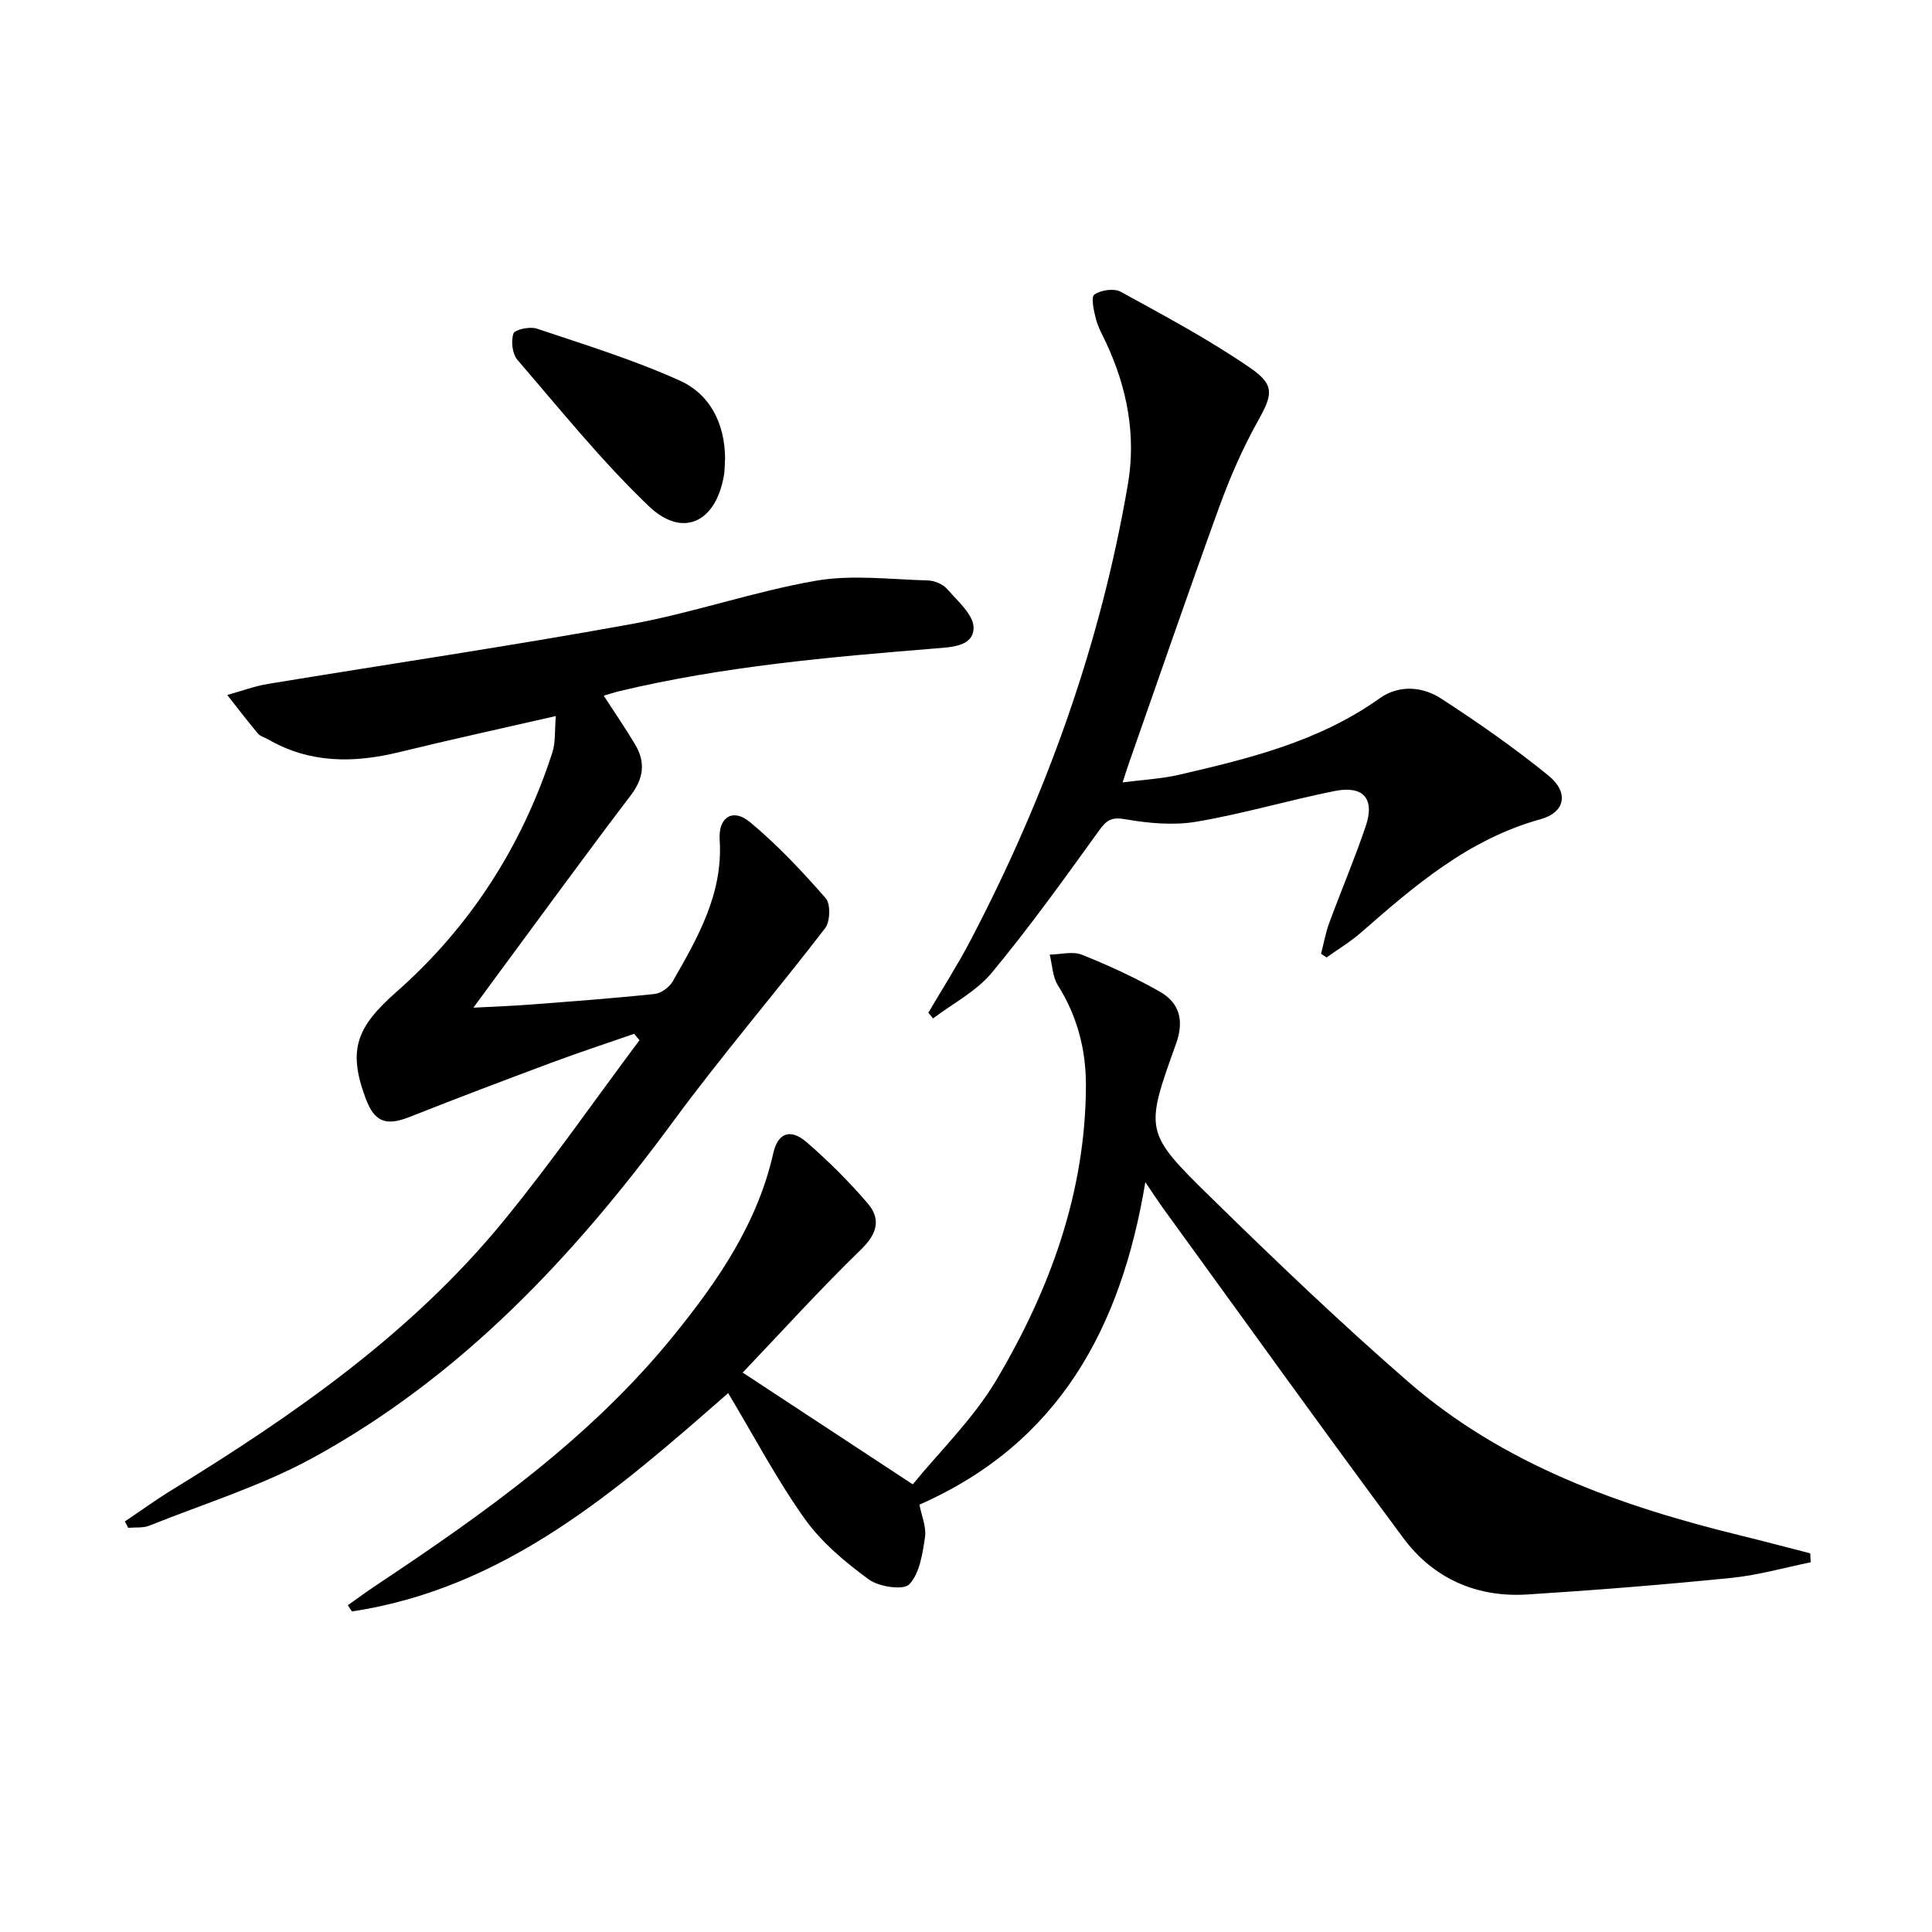
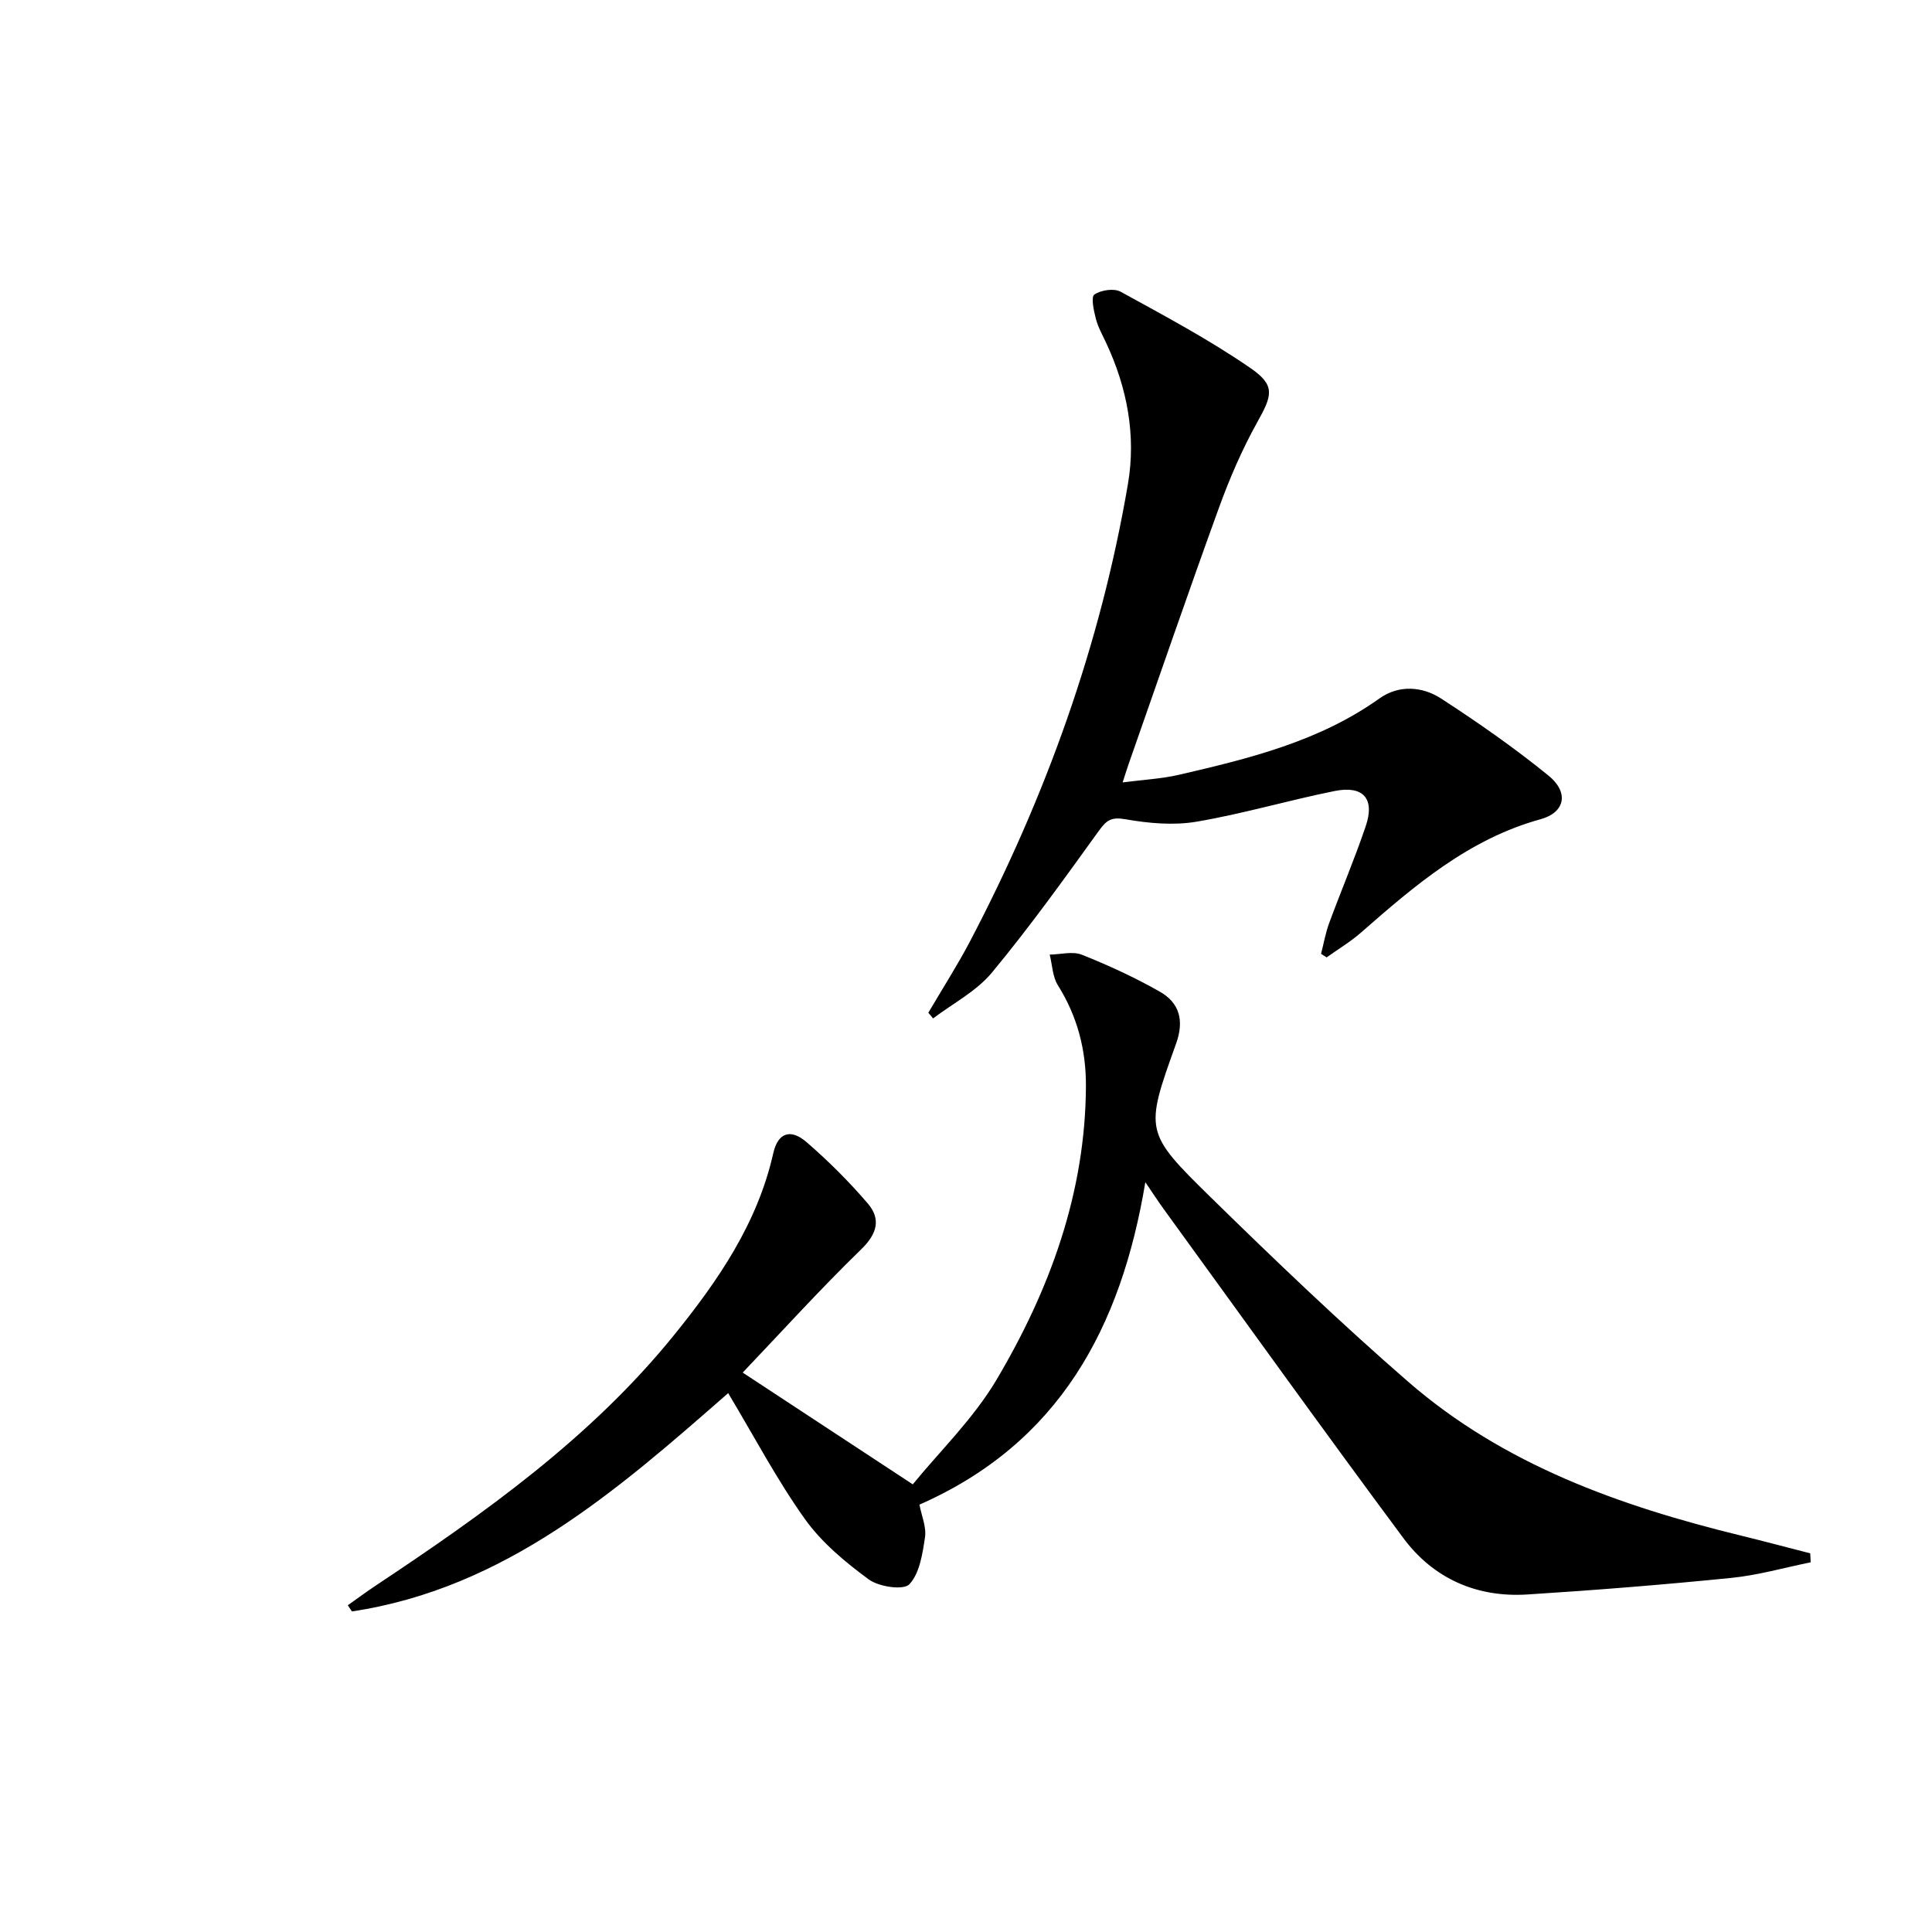
<svg xmlns="http://www.w3.org/2000/svg" enable-background="new 0 0 400 400" viewBox="0 0 400 400">
  <path d="m153.77 284.18c12.04 7.92 22.98 15.11 35.21 23.14 5.51-6.77 12.55-13.57 17.36-21.69 11.03-18.63 18.39-38.68 18.49-60.78.03-7.48-1.77-14.43-5.8-20.85-1.12-1.78-1.16-4.22-1.7-6.36 2.24-.03 4.75-.74 6.67.03 5.52 2.2 10.97 4.71 16.14 7.65 4.09 2.33 5.06 6 3.36 10.74-6.48 18.07-6.61 18.33 7.2 31.86 13.3 13.02 26.77 25.92 40.82 38.13 19.81 17.22 43.89 25.76 68.97 31.89 4.78 1.17 9.53 2.44 14.3 3.66.03.62.06 1.24.09 1.86-5.48 1.11-10.92 2.68-16.46 3.23-14.04 1.41-28.12 2.54-42.2 3.43-10.5.66-19.46-3.3-25.69-11.7-16.75-22.56-33.12-45.4-49.63-68.14-1.15-1.59-2.22-3.25-3.77-5.52-5.01 30.11-17.83 54.02-46.77 66.76.44 2.31 1.47 4.64 1.15 6.76-.51 3.41-1.1 7.46-3.24 9.73-1.21 1.28-6.32.53-8.42-1.02-4.87-3.58-9.75-7.64-13.22-12.51-5.76-8.08-10.41-16.94-15.87-26.05-23.04 20.19-46.16 40.42-77.9 45.2-.28-.43-.56-.86-.85-1.28 1.93-1.36 3.82-2.77 5.78-4.07 22.5-14.96 44.5-30.55 61.71-51.8 9.15-11.3 17.32-23.16 20.6-37.73.95-4.22 3.57-5.17 6.92-2.26 4.5 3.9 8.77 8.15 12.64 12.67 2.75 3.22 1.98 6.24-1.34 9.48-8.55 8.31-16.57 17.16-24.55 25.54z" />
-   <path d="m25.85 315c3.23-2.17 6.38-4.46 9.69-6.49 25.35-15.57 49.69-32.48 68.72-55.73 9.88-12.06 18.79-24.92 28.14-37.42-.37-.44-.74-.88-1.11-1.32-5.71 1.99-11.46 3.87-17.12 5.98-9.79 3.65-19.56 7.35-29.28 11.2-5 1.98-7.36 1.13-9.22-3.9-3.73-10.06-1.78-14.73 6.4-21.95 15.27-13.47 26-30.16 32.29-49.57.68-2.11.46-4.51.72-7.55-11.31 2.59-21.93 4.91-32.5 7.49-9.37 2.28-18.43 2.32-27.05-2.65-.72-.41-1.65-.64-2.15-1.24-2.18-2.6-4.23-5.3-6.33-7.96 2.83-.78 5.61-1.83 8.49-2.3 25.04-4.13 50.15-7.83 75.11-12.37 12.87-2.34 25.37-6.74 38.25-8.98 7.5-1.31 15.42-.27 23.14-.07 1.39.03 3.16.75 4.04 1.76 2.17 2.49 5.5 5.36 5.49 8.05-.02 3.82-4.48 4-7.85 4.27-22.02 1.78-44.03 3.71-65.59 8.87-.95.23-1.87.55-3.13.92 2.28 3.53 4.5 6.74 6.49 10.09 2.19 3.66 1.8 6.99-.91 10.55-9.37 12.32-18.47 24.84-27.68 37.29-1.37 1.85-2.73 3.71-4.89 6.66 4.65-.25 8.18-.37 11.7-.64 8.61-.66 17.23-1.29 25.82-2.2 1.35-.14 3.05-1.39 3.75-2.61 5.21-9.1 10.44-18.16 9.72-29.33-.3-4.69 2.75-6.57 6.25-3.66 5.69 4.72 10.82 10.19 15.7 15.77 1.05 1.19.94 4.84-.12 6.22-10.33 13.44-21.39 26.32-31.43 39.97-20.54 27.92-43.88 52.83-74.56 69.64-10.68 5.85-22.55 9.52-33.92 14.08-1.31.52-2.91.32-4.38.45-.21-.46-.45-.89-.69-1.32z" />
  <path d="m192.2 209.68c2.89-4.93 5.99-9.76 8.65-14.82 15.67-29.9 27-61.35 32.68-94.67 1.71-10.04-.16-19.87-4.49-29.15-.77-1.66-1.7-3.29-2.15-5.03-.43-1.68-1.05-4.51-.32-5.02 1.35-.94 4.07-1.35 5.45-.59 9.12 5.01 18.36 9.93 26.91 15.83 5.22 3.6 4.45 5.66 1.37 11.19-3.13 5.62-5.72 11.62-7.92 17.68-6.4 17.63-12.49 35.36-18.7 53.06-.32.91-.6 1.83-1.25 3.83 4.36-.57 8.07-.75 11.62-1.57 14.56-3.37 29.05-6.9 41.56-15.82 4-2.85 8.86-2.51 12.78.04 7.64 4.96 15.15 10.2 22.21 15.94 4.26 3.46 3.48 7.62-1.64 9.03-14.85 4.1-26.02 13.69-37.18 23.47-2.19 1.92-4.74 3.44-7.12 5.14-.38-.25-.77-.49-1.15-.74.55-2.13.93-4.33 1.69-6.39 2.47-6.7 5.27-13.28 7.56-20.04 1.93-5.68-.48-8.47-6.43-7.28-9.57 1.92-18.98 4.72-28.59 6.35-4.76.81-9.91.34-14.72-.5-2.91-.51-3.9.16-5.49 2.36-7.18 9.95-14.34 19.95-22.17 29.39-3.21 3.87-8.07 6.37-12.18 9.49-.31-.41-.64-.79-.98-1.18z" />
-   <path d="m150.12 94.86c-.08 1.22-.04 2.56-.29 3.86-1.76 9.52-8.56 12.71-15.52 6.06-9.77-9.35-18.32-19.99-27.17-30.26-1.07-1.24-1.38-3.87-.84-5.46.28-.83 3.39-1.5 4.82-1.03 9.98 3.35 20.11 6.47 29.67 10.79 6.2 2.81 9.26 8.82 9.33 16.04z" />
</svg>